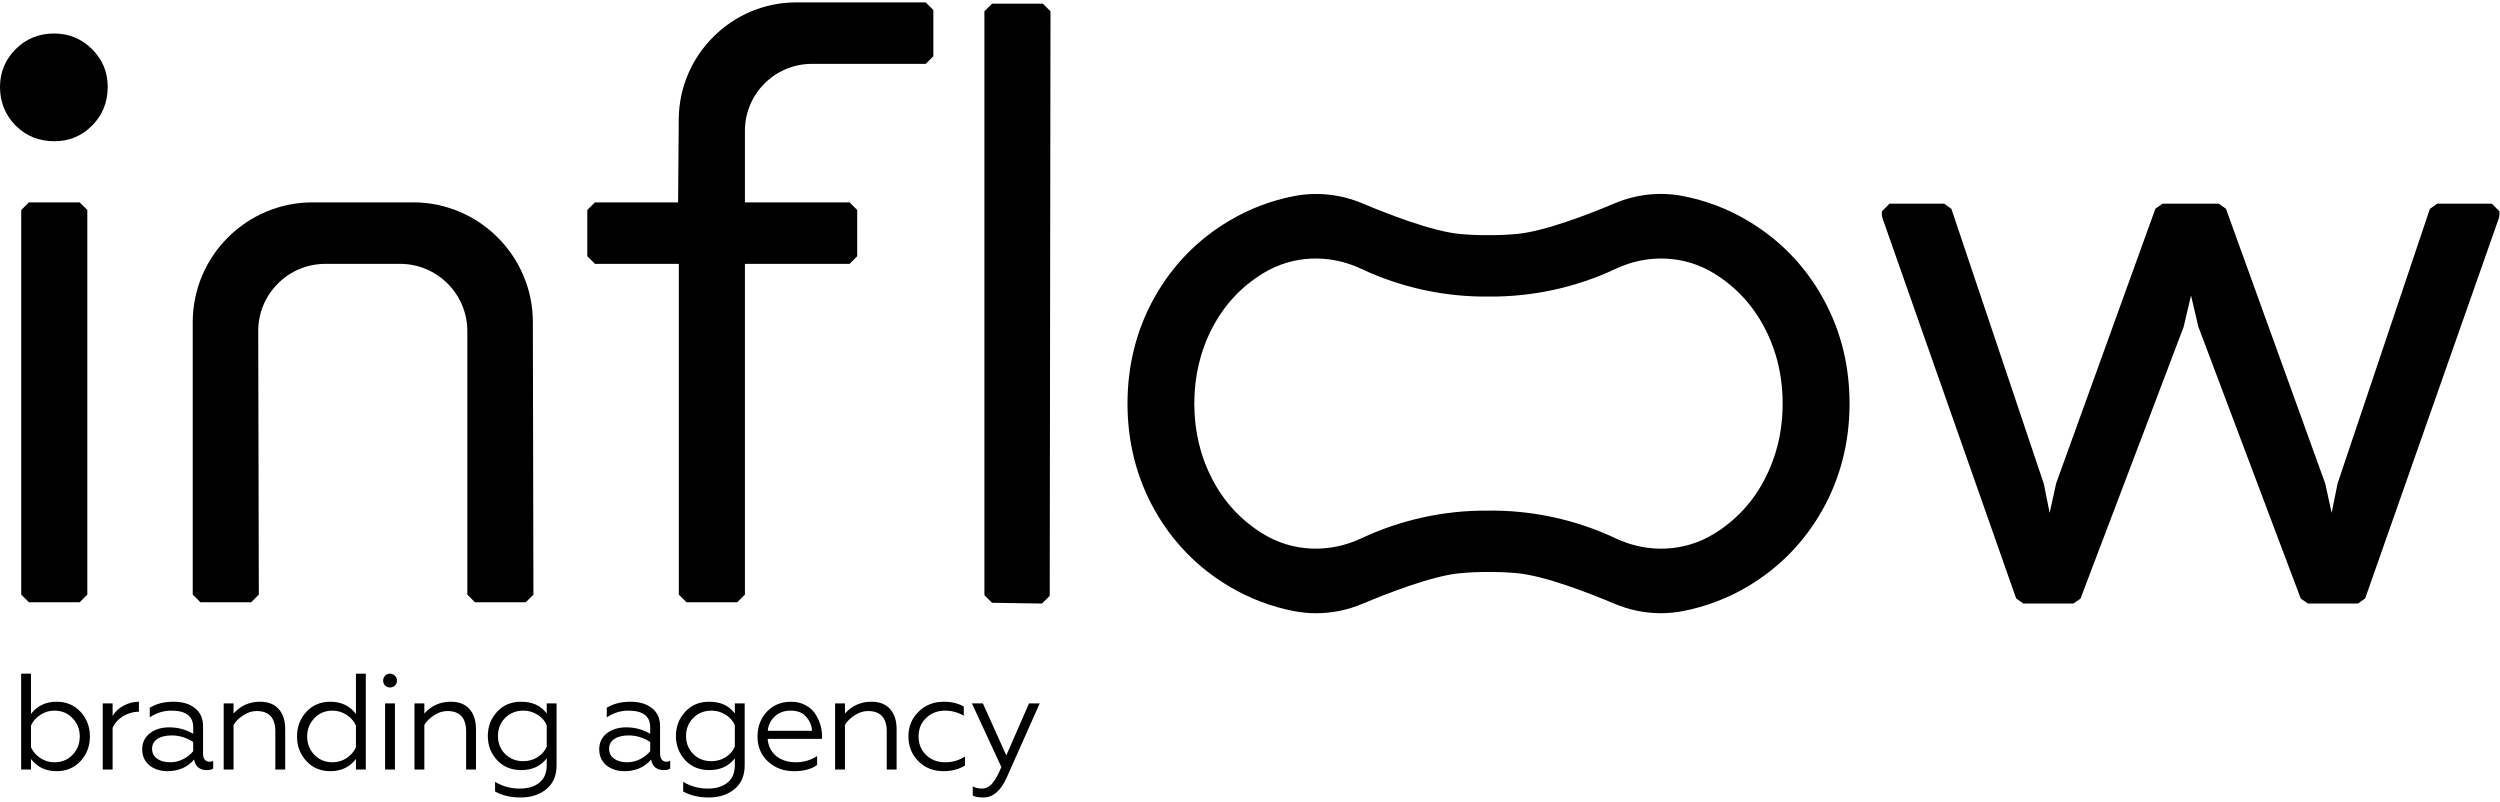
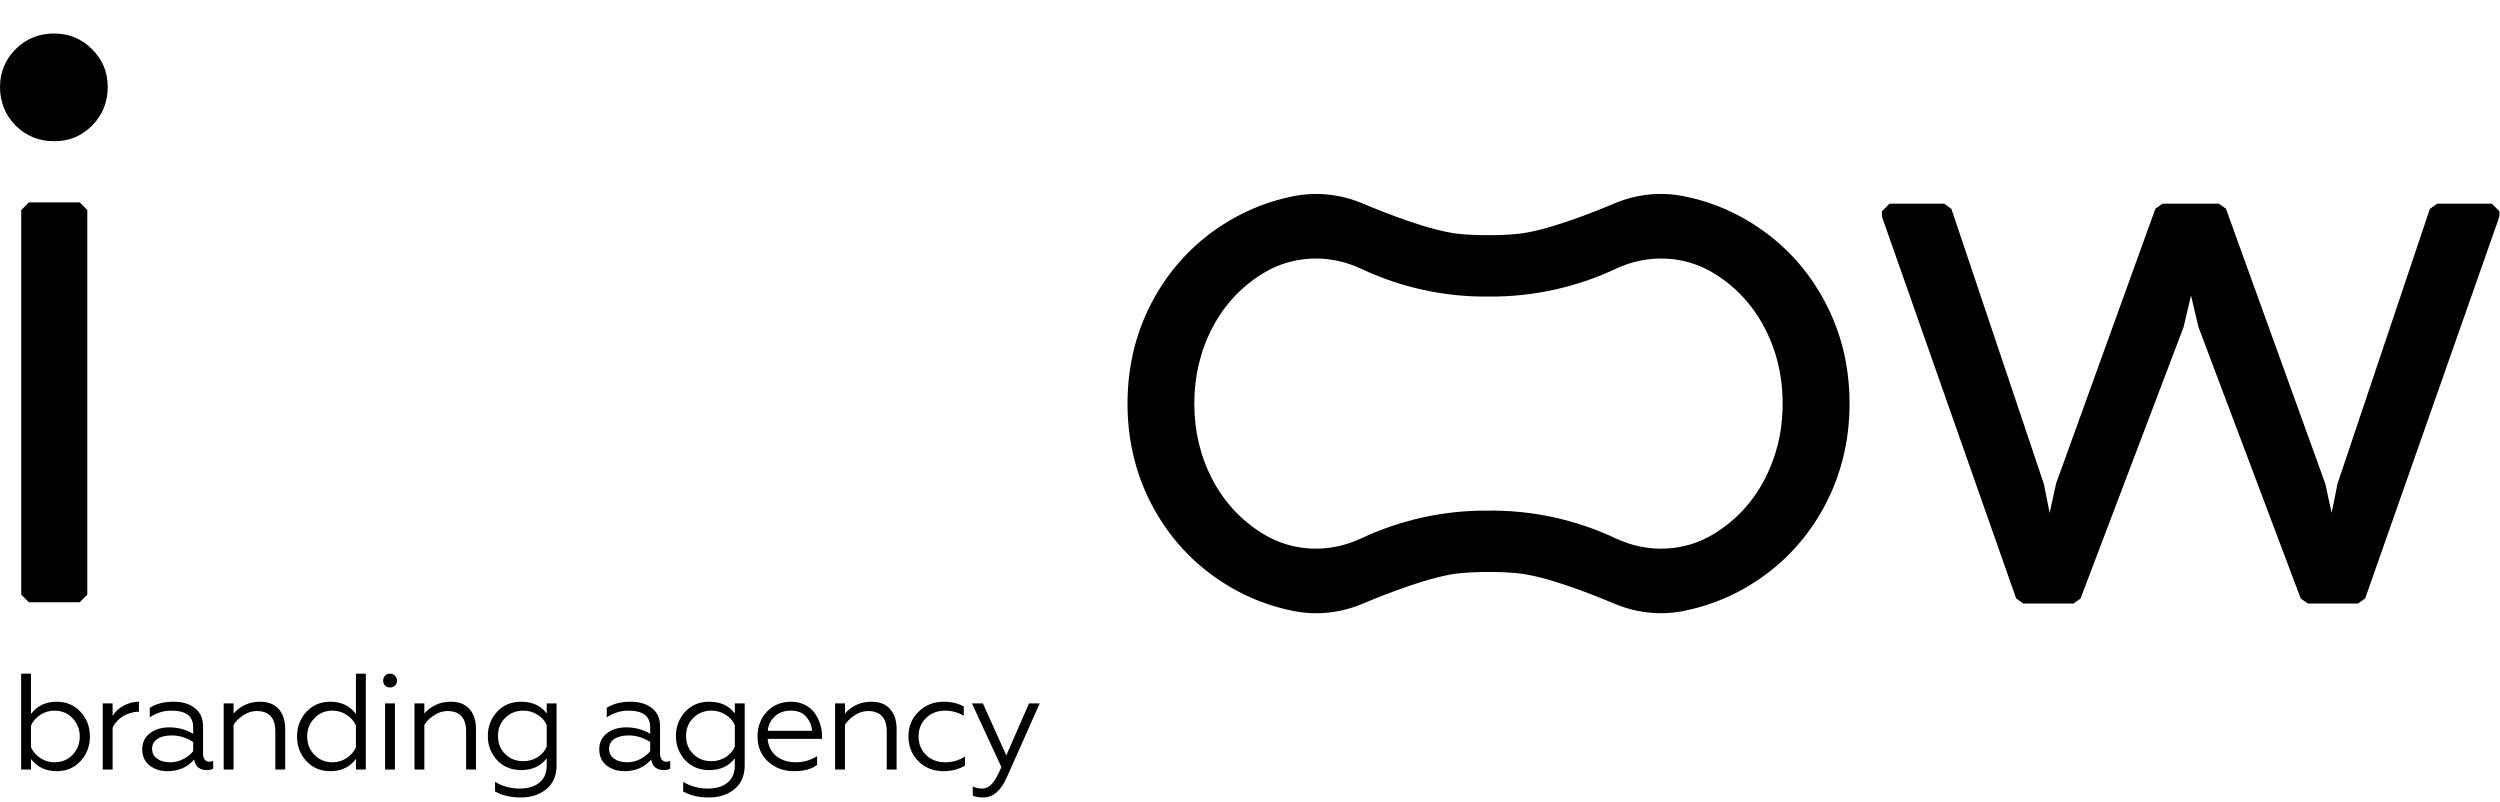
<svg xmlns="http://www.w3.org/2000/svg" width="876" height="281" viewBox="0 0 876 281" fill="none">
  <path d="M19.004 11.73C13.669 11.73 9.122 13.575 5.487 17.218C1.844 20.861 0 25.328 0 30.484C0 35.64 1.844 40.358 5.478 44.001C9.113 47.644 13.66 49.488 18.995 49.488C24.331 49.488 28.636 47.644 32.262 44.01C35.896 40.376 37.74 35.819 37.74 30.493C37.74 25.167 35.896 20.87 32.262 17.227C28.627 13.592 24.16 11.739 18.995 11.739L19.004 11.73Z" fill="black" />
  <path d="M10.123 70.909L7.438 73.594L7.438 208.352L10.123 211.037H27.91L30.595 208.352L30.595 73.594L27.91 70.909H10.123Z" fill="black" />
-   <path d="M144.731 70.91L109.524 70.91C86.366 70.91 67.532 89.745 67.532 112.902L67.532 208.353L70.218 211.039H88.004L90.69 208.344L90.484 116.062C90.466 109.76 92.91 103.834 97.359 99.376C101.808 94.91 107.734 92.457 114.045 92.457L140.192 92.457C153.181 92.457 163.753 103.029 163.753 116.017L163.753 208.353L166.438 211.039H184.225L186.911 208.344L186.714 112.813C186.678 89.709 167.844 70.901 144.731 70.901V70.91Z" fill="black" />
-   <path d="M279.011 0.836C256.48 0.836 238.004 19.169 237.834 41.7L237.61 70.909H208.473L205.787 73.595L205.787 89.77L208.473 92.456H237.861L237.861 208.352L240.546 211.037H258.333L261.018 208.352L261.018 92.456H297.684L300.37 89.77V73.595L297.684 70.909H261.018V45.827C261.018 32.901 271.537 22.382 284.463 22.382L324.36 22.382L327.045 19.697V3.521L324.36 0.836L279.011 0.836Z" fill="black" />
-   <path d="M347.619 1.283L344.934 3.969L344.934 208.531L347.583 211.216L365.102 211.485L367.823 208.799L368.091 3.969L365.406 1.283L347.619 1.283Z" fill="black" />
  <path d="M873.122 71.357H853.983L851.432 73.183L819.09 169.404L817.004 179.725L814.829 169.69L814.73 169.35L779.971 73.129L777.447 71.357H757.771L755.247 73.129L720.479 169.35L718.196 179.743L716.2 169.735L716.111 169.404L683.768 73.183L681.226 71.357H662.097L659.411 74.042V75.394L659.563 76.28L706.452 209.686L708.985 211.485H726.503L729.01 209.749L765.129 114.611L767.734 103.538L770.25 114.271L770.348 114.602L806.19 209.74L808.706 211.485H826.224L828.757 209.686L875.655 76.28L875.807 75.394V74.042L873.122 71.357Z" fill="black" />
  <path d="M638.926 104.799C638.836 104.629 638.747 104.459 638.657 104.289L638.568 104.119C632.257 92.867 623.404 83.825 612.259 77.246C605.33 73.137 597.775 70.273 589.808 68.715C581.743 67.14 573.409 68.026 565.702 71.275C557.153 74.883 541.362 81.059 531.542 81.981C531.426 81.99 531.31 82.008 531.184 82.008H531.077C527.881 82.304 524.605 82.438 521.338 82.393C518.222 82.42 515.107 82.304 512.064 82.026H511.956C511.84 82.008 511.724 81.999 511.518 81.981C501.787 81.077 485.988 74.892 477.448 71.284C469.74 68.044 461.407 67.148 453.341 68.724C445.374 70.282 437.828 73.155 430.891 77.255C419.746 83.834 410.902 92.884 404.582 104.128C398.271 115.344 395.075 127.894 395.075 141.42C395.075 154.946 398.271 167.496 404.582 178.712C410.902 189.965 419.746 199.006 430.891 205.585C437.819 209.694 445.374 212.558 453.341 214.116C455.937 214.626 458.56 214.877 461.183 214.877C466.706 214.877 472.22 213.758 477.448 211.556C485.997 207.948 501.787 201.772 511.536 200.859C511.679 200.85 511.813 200.832 511.956 200.823H512.073C515.277 200.518 518.554 200.393 521.812 200.438C524.927 200.402 528.042 200.527 531.086 200.805H531.193C531.327 200.823 531.453 200.832 531.632 200.85C541.371 201.754 557.162 207.939 565.702 211.547C570.929 213.749 576.444 214.868 581.967 214.868C584.59 214.868 587.212 214.617 589.808 214.107C597.775 212.549 605.33 209.676 612.259 205.576C623.404 198.997 632.248 189.947 638.568 178.703C644.879 167.487 648.083 154.937 648.083 141.411C648.083 135.091 647.385 128.924 645.997 123.105C644.494 116.731 642.122 110.573 638.935 104.799H638.926ZM476.973 188.64C465.721 193.948 452.885 193.375 442.653 187.109L442.411 186.966C434.856 182.293 428.93 175.893 424.786 167.926C420.605 159.914 418.484 150.989 418.484 141.411C418.484 131.833 420.605 122.908 424.786 114.896C428.93 106.938 434.856 100.529 442.411 95.865L442.635 95.731C452.885 89.456 465.721 88.883 476.973 94.191C490.902 100.771 506.424 104.137 521.866 103.913C537.101 104.029 552.4 100.681 566.149 94.191C577.401 88.883 590.238 89.456 600.47 95.722L600.711 95.865C608.267 100.529 614.192 106.938 618.337 114.905C619.939 117.967 621.246 121.198 622.24 124.51C623.833 129.801 624.639 135.494 624.639 141.42C624.639 146.37 624.075 151.186 622.956 155.725C621.909 159.968 620.351 164.076 618.337 167.944C614.201 175.902 608.267 182.311 600.711 186.975L600.488 187.109C590.238 193.384 577.401 193.957 566.149 188.649C552.221 182.069 536.698 178.694 521.257 178.927C506.021 178.793 490.723 182.159 476.973 188.649V188.64Z" fill="black" />
  <path d="M7.408 269.646V236.046H10.864V250.158C13.04 247.31 16.032 245.886 19.84 245.886C23.264 245.886 26.064 247.07 28.24 249.438C30.416 251.806 31.504 254.686 31.504 258.078C31.504 261.438 30.416 264.302 28.24 266.67C26.064 269.038 23.264 270.222 19.84 270.222C16.032 270.222 13.04 268.798 10.864 265.95V269.646H7.408ZM10.864 254.238V261.87C11.568 263.406 12.672 264.67 14.176 265.662C15.68 266.622 17.296 267.102 19.024 267.102C21.616 267.102 23.744 266.238 25.408 264.51C27.104 262.75 27.952 260.606 27.952 258.078C27.952 255.55 27.104 253.406 25.408 251.646C23.744 249.886 21.616 249.006 19.024 249.006C17.264 249.006 15.632 249.502 14.128 250.494C12.624 251.454 11.536 252.702 10.864 254.238ZM39.46 269.646H36.004V246.462H39.46V250.878C40.324 249.374 41.604 248.174 43.3 247.278C44.996 246.35 46.788 245.886 48.676 245.886V249.39C47.62 249.39 46.66 249.534 45.796 249.822C44.324 250.206 43.028 250.878 41.908 251.838C40.788 252.766 39.972 253.822 39.46 255.006V269.646ZM59.627 267.102C61.227 267.102 62.746 266.734 64.186 265.998C65.626 265.262 66.794 264.334 67.691 263.214V259.998C65.323 258.462 62.81 257.694 60.154 257.694C58.042 257.694 56.362 258.11 55.114 258.942C53.898 259.774 53.291 260.91 53.291 262.35C53.291 263.854 53.883 265.022 55.066 265.854C56.251 266.686 57.77 267.102 59.627 267.102ZM58.666 270.222C56.203 270.222 54.106 269.55 52.379 268.206C50.682 266.798 49.834 264.91 49.834 262.542C49.834 260.206 50.73 258.334 52.523 256.926C54.315 255.55 56.587 254.862 59.339 254.862C62.346 254.862 65.13 255.614 67.691 257.118V254.814C67.691 250.942 65.147 249.006 60.059 249.006C57.339 249.006 54.81 249.79 52.474 251.358V247.998C54.746 246.59 57.514 245.886 60.779 245.886C63.947 245.886 66.459 246.638 68.314 248.142C70.203 249.614 71.147 251.726 71.147 254.478V264.03C71.147 264.926 71.338 265.63 71.722 266.142C72.138 266.654 72.683 266.91 73.355 266.91C73.867 266.91 74.314 266.814 74.698 266.622V269.31C74.186 269.662 73.418 269.838 72.394 269.838C71.243 269.838 70.266 269.534 69.466 268.926C68.698 268.286 68.219 267.358 68.026 266.142C65.691 268.862 62.571 270.222 58.666 270.222ZM81.838 253.998V269.646H78.382V246.462H81.838V250.014C84.302 247.262 87.391 245.886 91.103 245.886C93.951 245.886 96.126 246.734 97.63 248.43C99.166 250.094 99.934 252.462 99.934 255.534V269.646H96.478V256.302C96.478 251.534 94.287 249.15 89.903 249.15C88.302 249.15 86.751 249.646 85.246 250.638C83.71 251.63 82.575 252.75 81.838 253.998ZM124.719 250.158V236.046H128.175V269.646H124.719V265.95C122.543 268.798 119.551 270.222 115.743 270.222C112.319 270.222 109.519 269.038 107.343 266.67C105.167 264.302 104.079 261.438 104.079 258.078C104.079 254.686 105.167 251.806 107.343 249.438C109.519 247.07 112.319 245.886 115.743 245.886C119.551 245.886 122.543 247.31 124.719 250.158ZM124.719 261.87V254.238C124.047 252.702 122.959 251.454 121.455 250.494C119.951 249.502 118.319 249.006 116.559 249.006C113.967 249.006 111.839 249.886 110.175 251.646C108.479 253.406 107.631 255.55 107.631 258.078C107.631 260.606 108.479 262.75 110.175 264.51C111.871 266.238 113.999 267.102 116.559 267.102C118.287 267.102 119.903 266.622 121.407 265.662C122.911 264.67 124.015 263.406 124.719 261.87ZM138.386 269.646H134.93V246.462H138.386V269.646ZM134.93 240.222C134.482 239.742 134.258 239.166 134.258 238.494C134.258 237.822 134.482 237.246 134.93 236.766C135.41 236.286 135.986 236.046 136.658 236.046C137.33 236.046 137.906 236.286 138.386 236.766C138.866 237.246 139.106 237.822 139.106 238.494C139.106 239.166 138.866 239.742 138.386 240.222C137.906 240.67 137.33 240.894 136.658 240.894C135.986 240.894 135.41 240.67 134.93 240.222ZM148.688 253.998V269.646H145.232V246.462H148.688V250.014C151.152 247.262 154.24 245.886 157.952 245.886C160.8 245.886 162.976 246.734 164.48 248.43C166.016 250.094 166.784 252.462 166.784 255.534V269.646H163.328V256.302C163.328 251.534 161.136 249.15 156.752 249.15C155.152 249.15 153.6 249.646 152.096 250.638C150.56 251.63 149.424 252.75 148.688 253.998ZM191.569 268.158V265.71C189.489 268.462 186.497 269.838 182.593 269.838C179.169 269.838 176.369 268.686 174.193 266.382C172.017 264.014 170.929 261.182 170.929 257.886C170.929 254.59 172.017 251.758 174.193 249.39C176.337 247.054 179.137 245.886 182.593 245.886C186.561 245.886 189.553 247.262 191.569 250.014V246.462H195.025V268.158C195.025 271.806 193.825 274.59 191.425 276.51C189.089 278.462 186.097 279.438 182.449 279.438C178.929 279.438 175.937 278.734 173.473 277.326V273.966C176.097 275.534 178.977 276.318 182.113 276.318C184.993 276.318 187.281 275.63 188.977 274.254C190.705 272.878 191.569 270.846 191.569 268.158ZM191.569 261.63V254.094C190.929 252.59 189.857 251.374 188.353 250.446C186.849 249.486 185.201 249.006 183.409 249.006C180.849 249.006 178.721 249.854 177.025 251.55C175.329 253.246 174.481 255.358 174.481 257.886C174.481 260.414 175.329 262.526 177.025 264.222C178.689 265.886 180.817 266.718 183.409 266.718C185.201 266.718 186.849 266.254 188.353 265.326C189.857 264.366 190.929 263.134 191.569 261.63ZM219.765 267.102C221.365 267.102 222.885 266.734 224.325 265.998C225.765 265.262 226.933 264.334 227.829 263.214V259.998C225.461 258.462 222.949 257.694 220.293 257.694C218.181 257.694 216.501 258.11 215.253 258.942C214.037 259.774 213.429 260.91 213.429 262.35C213.429 263.854 214.021 265.022 215.205 265.854C216.389 266.686 217.909 267.102 219.765 267.102ZM218.805 270.222C216.341 270.222 214.245 269.55 212.517 268.206C210.821 266.798 209.973 264.91 209.973 262.542C209.973 260.206 210.869 258.334 212.661 256.926C214.453 255.55 216.725 254.862 219.477 254.862C222.485 254.862 225.269 255.614 227.829 257.118V254.814C227.829 250.942 225.285 249.006 220.197 249.006C217.477 249.006 214.949 249.79 212.613 251.358V247.998C214.885 246.59 217.653 245.886 220.917 245.886C224.085 245.886 226.597 246.638 228.453 248.142C230.341 249.614 231.285 251.726 231.285 254.478V264.03C231.285 264.926 231.477 265.63 231.861 266.142C232.277 266.654 232.821 266.91 233.493 266.91C234.005 266.91 234.453 266.814 234.837 266.622V269.31C234.325 269.662 233.557 269.838 232.533 269.838C231.381 269.838 230.405 269.534 229.605 268.926C228.837 268.286 228.357 267.358 228.165 266.142C225.829 268.862 222.709 270.222 218.805 270.222ZM257.481 268.158V265.71C255.401 268.462 252.409 269.838 248.505 269.838C245.081 269.838 242.281 268.686 240.105 266.382C237.929 264.014 236.841 261.182 236.841 257.886C236.841 254.59 237.929 251.758 240.105 249.39C242.249 247.054 245.049 245.886 248.505 245.886C252.473 245.886 255.465 247.262 257.481 250.014V246.462H260.937V268.158C260.937 271.806 259.737 274.59 257.337 276.51C255.001 278.462 252.009 279.438 248.361 279.438C244.841 279.438 241.849 278.734 239.385 277.326V273.966C242.009 275.534 244.889 276.318 248.025 276.318C250.905 276.318 253.193 275.63 254.889 274.254C256.617 272.878 257.481 270.846 257.481 268.158ZM257.481 261.63V254.094C256.841 252.59 255.769 251.374 254.265 250.446C252.761 249.486 251.113 249.006 249.321 249.006C246.761 249.006 244.633 249.854 242.937 251.55C241.241 253.246 240.393 255.358 240.393 257.886C240.393 260.414 241.241 262.526 242.937 264.222C244.601 265.886 246.729 266.718 249.321 266.718C251.113 266.718 252.761 266.254 254.265 265.326C255.769 264.366 256.841 263.134 257.481 261.63ZM278.204 270.222C274.588 270.222 271.548 269.086 269.084 266.814C266.652 264.574 265.436 261.662 265.436 258.078C265.436 254.622 266.524 251.726 268.7 249.39C270.908 247.054 273.74 245.886 277.196 245.886C279.052 245.886 280.7 246.27 282.14 247.038C283.58 247.774 284.716 248.75 285.548 249.966C286.38 251.182 287.004 252.478 287.42 253.854C287.836 255.198 288.044 256.558 288.044 257.934V258.894H268.988C269.18 261.39 270.172 263.39 271.964 264.894C273.788 266.366 276.092 267.102 278.876 267.102C281.564 267.102 284.044 266.382 286.316 264.942V268.014C284.428 269.486 281.724 270.222 278.204 270.222ZM269.036 256.062H284.54C284.444 254.27 283.772 252.654 282.524 251.214C281.34 249.742 279.516 249.006 277.052 249.006C274.748 249.006 272.86 249.71 271.388 251.118C269.948 252.558 269.164 254.206 269.036 256.062ZM296.074 253.998V269.646H292.618V246.462H296.074V250.014C298.538 247.262 301.626 245.886 305.338 245.886C308.186 245.886 310.362 246.734 311.866 248.43C313.402 250.094 314.17 252.462 314.17 255.534V269.646H310.714V256.302C310.714 251.534 308.522 249.15 304.138 249.15C302.538 249.15 300.986 249.646 299.482 250.638C297.946 251.63 296.81 252.75 296.074 253.998ZM330.651 270.222C327.099 270.222 324.155 269.07 321.819 266.766C319.483 264.43 318.315 261.518 318.315 258.03C318.315 254.574 319.499 251.694 321.867 249.39C324.203 247.054 327.147 245.886 330.699 245.886C333.387 245.886 335.723 246.446 337.707 247.566V250.782C335.627 249.598 333.451 249.006 331.179 249.006C328.491 249.006 326.267 249.87 324.507 251.598C322.747 253.262 321.867 255.422 321.867 258.078C321.867 260.67 322.747 262.83 324.507 264.558C326.299 266.254 328.523 267.102 331.179 267.102C333.739 267.102 336.059 266.43 338.139 265.086V268.254C335.963 269.566 333.467 270.222 330.651 270.222ZM344.543 279.438C342.879 279.438 341.647 279.214 340.847 278.766V275.55C341.839 276.062 342.895 276.318 344.015 276.318C345.423 276.318 346.639 275.726 347.663 274.542C348.687 273.39 349.759 271.47 350.879 268.782L340.559 246.462H344.399L352.607 264.702L360.575 246.462H364.319L352.847 272.238C350.767 277.038 347.999 279.438 344.543 279.438Z" fill="black" />
</svg>